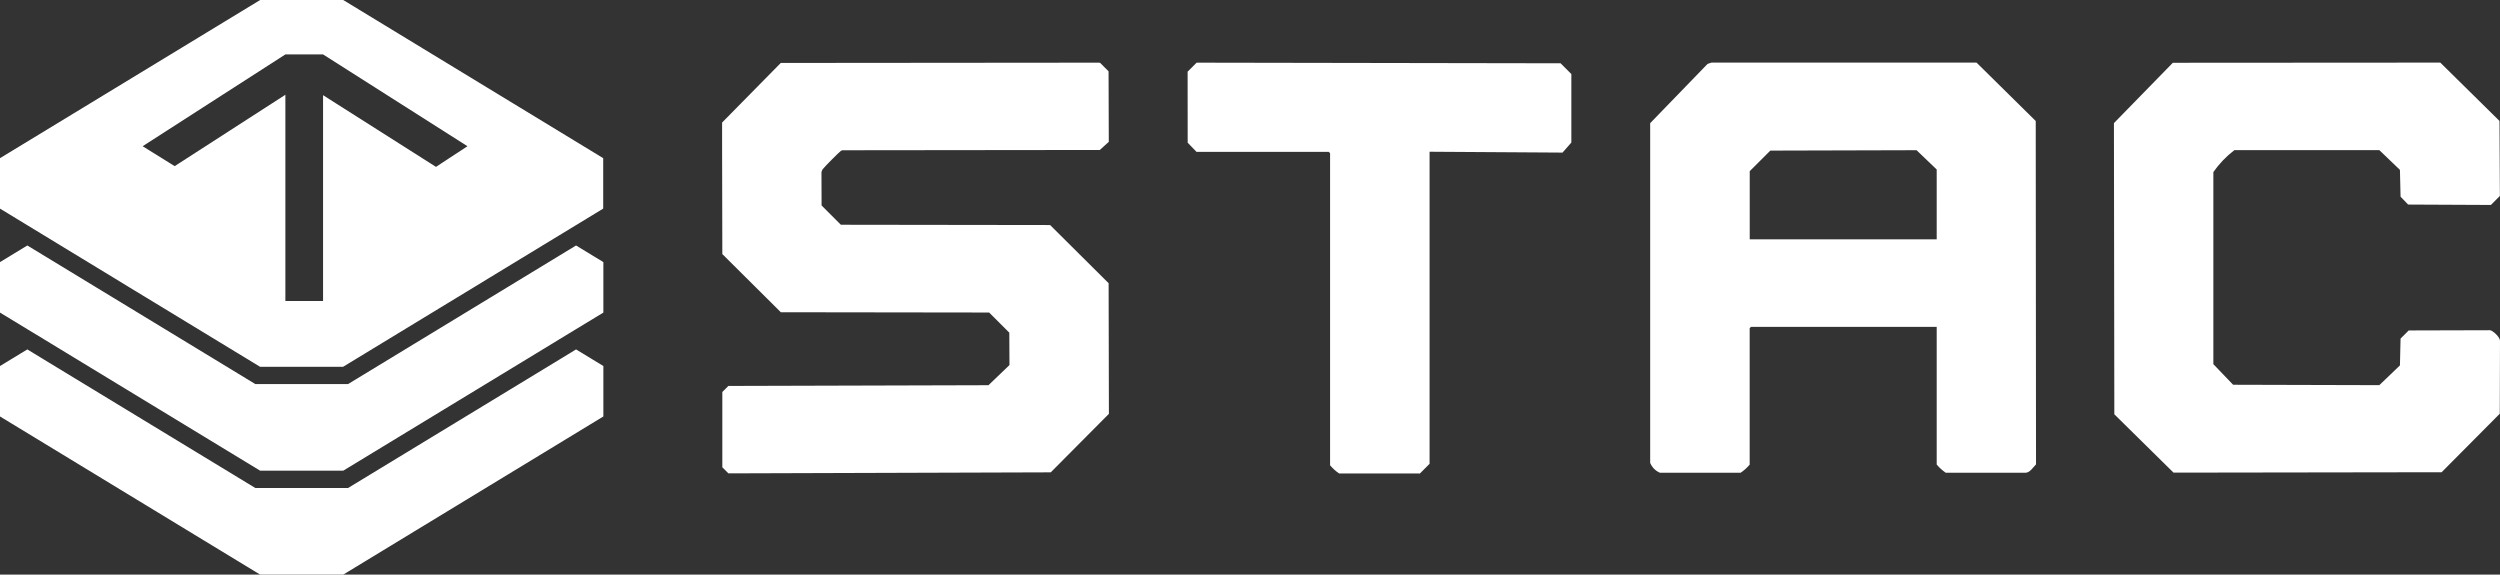
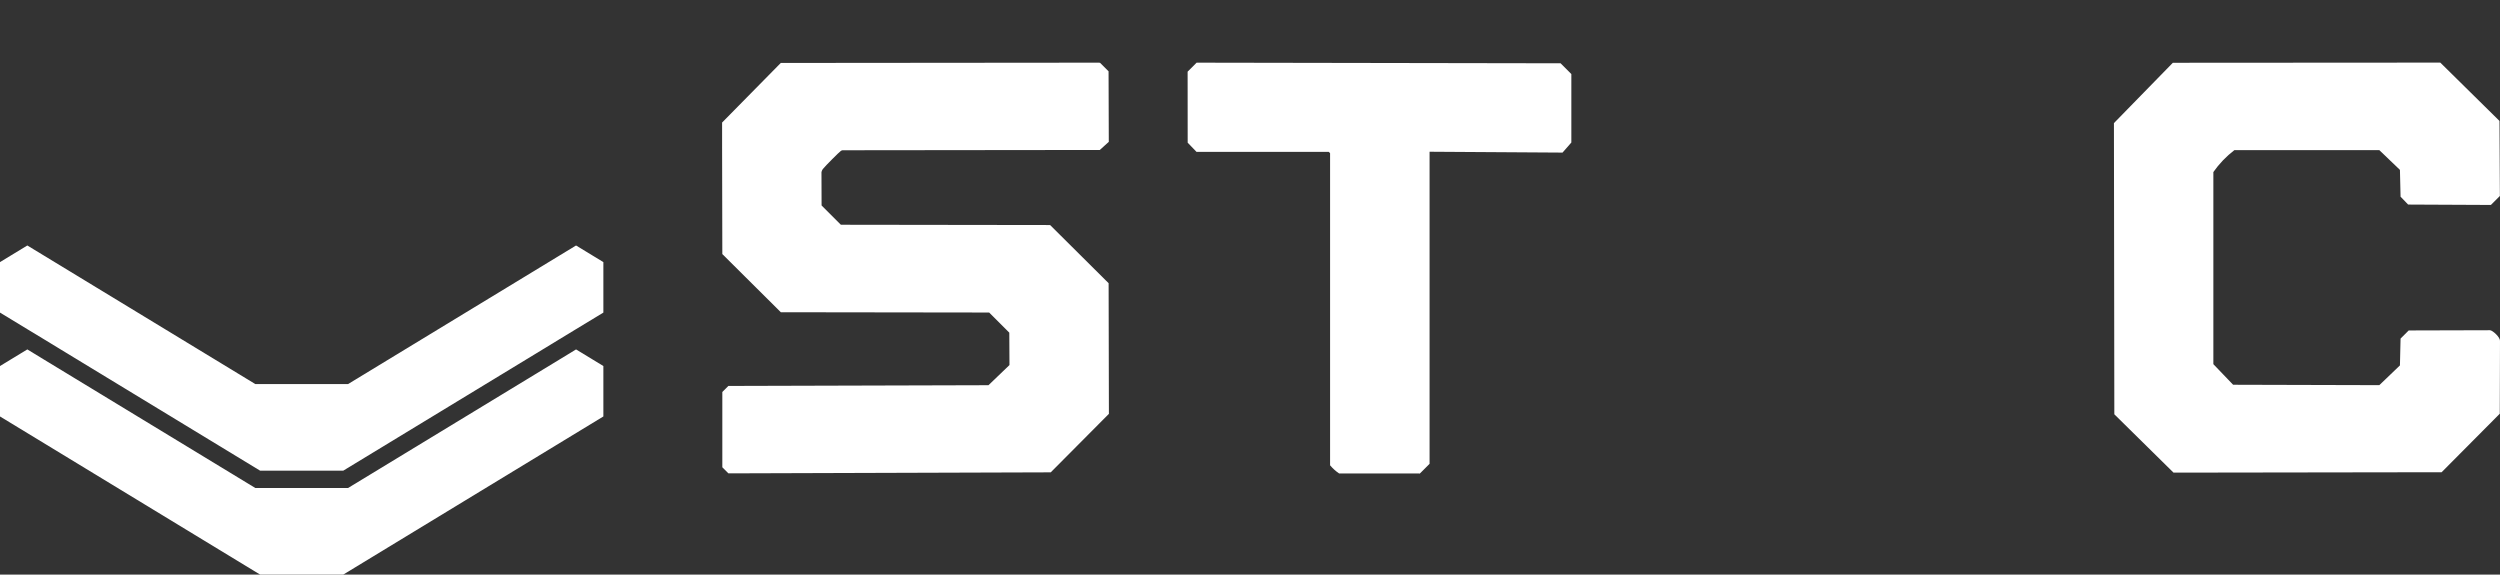
<svg xmlns="http://www.w3.org/2000/svg" id="Layer_2" data-name="Layer 2" viewBox="0 0 439.24 100.96">
  <rect x="0" y="0" width="439.24" height="100.96" fill="#333333" stroke="none" />
  <defs>
    <style> .cls-1 { fill: #fff; } </style>
  </defs>
  <g id="Layer_3" data-name="Layer 3">
    <g>
      <g id="Group_24396" data-name="Group 24396">
-         <path id="Path_28291" data-name="Path 28291" class="cls-1" d="M340.27,57.43h-32.63l-.23.23v23.97c-.46.55-.99,1.03-1.59,1.43h-14.17c-.78-.32-1.4-.95-1.72-1.74V21.64s10.08-10.41,10.08-10.41l.68-.23h46.58s10.4,10.26,10.4,10.26l.05,60.33c-.52.52-1.07,1.46-1.84,1.47h-14.02c-.59-.41-1.13-.89-1.59-1.44v-24.19ZM340.27,42.06v-12.28l-3.54-3.39-25.69.07-3.62,3.61v11.98h32.86Z" />
        <path id="Path_28293" data-name="Path 28293" class="cls-1" d="M381.76,11.03l46.99-.03,10.4,10.25.07,13.18-1.58,1.58-14.54-.07-1.33-1.38-.11-4.71-3.62-3.47h-25.47c-1.42,1.09-2.66,2.38-3.69,3.85v33.75l3.47,3.62,25.69.07,3.62-3.47.11-4.71,1.43-1.43,14.3-.04c.52.07,1.78,1.26,1.74,1.88l-.04,12.79-10.22,10.28-47.1.07-10.4-10.25-.07-51.16,10.35-10.6Z" />
        <path id="Path_28294" data-name="Path 28294" class="cls-1" d="M274.19,11.12l-63.95-.11-1.58,1.58v.27s.01,12.21.01,12.21l1.55,1.61h23.24l.23.23v54.84c.46.55.99,1.03,1.58,1.43h14.02s.11.04.16.03l1.72-1.72V26.66l23.36.15,1.55-1.77v-12.03l-1.9-1.9Z" />
        <path id="Path_28292" data-name="Path 28292" class="cls-1" d="M147.7,26.54c.09-.07.2-.12.31-.14l45.22-.05,1.58-1.43-.04-12.39-1.48-1.48c-.06-.02-.11-.03-.17-.04l-55.94.05-10.31,10.47v4.3l.04,18.81,10.28,10.22,36.6.05,3.54,3.54.03,5.69-3.69,3.54-45.7.13-1.06,1.06v13.23l1.07,1.07,56.63-.18,10.22-10.28-.05-22.95-10.28-10.22-36.76-.05-3.39-3.39-.02-5.84c.05-.26.17-.5.36-.69.23-.32,2.78-2.89,3.01-3.02" />
      </g>
      <polygon class="cls-1" points="106.01 64.31 106.01 73.17 60.3 100.96 45.71 100.96 0 73.17 0 64.31 4.8 61.39 7.72 63.17 44.86 85.74 61.15 85.74 98.29 63.17 101.21 61.39 106.01 64.31" />
      <polygon class="cls-1" points="106.01 46.05 106.01 54.92 101.21 57.83 98.28 59.61 95.36 61.39 60.3 82.7 45.71 82.7 10.65 61.39 7.73 59.61 4.79 57.83 0 54.92 0 46.05 4.8 43.13 7.73 44.91 16.89 50.48 19.82 52.26 22.75 54.04 44.86 67.48 61.15 67.48 83.26 54.04 86.19 52.26 89.12 50.48 98.28 44.91 101.21 43.13 106.01 46.05" />
-       <path class="cls-1" d="M60.3,0h-14.59L0,27.79v8.86l4.8,2.92,2.93,1.78,2.92,1.78,9.16,5.57,2.93,1.79,2.92,1.77,20.03,12.18h14.59l20.03-12.18,2.92-1.77,2.93-1.79,9.16-5.57,2.93-1.78,2.93-1.78,4.8-2.92v-8.86L60.3,0ZM80.33,26.87l-2.82,1.85-.91.6-17.42-11.06-2.42-1.54v36.17h-6.62V16.65l-2.5,1.61-16.95,10.93-1.46-.91h0l-2.9-1.8-1.27-.79,25.08-16.13h6.62l25.37,16.13-1.79,1.18Z" />
    </g>
  </g>
</svg>